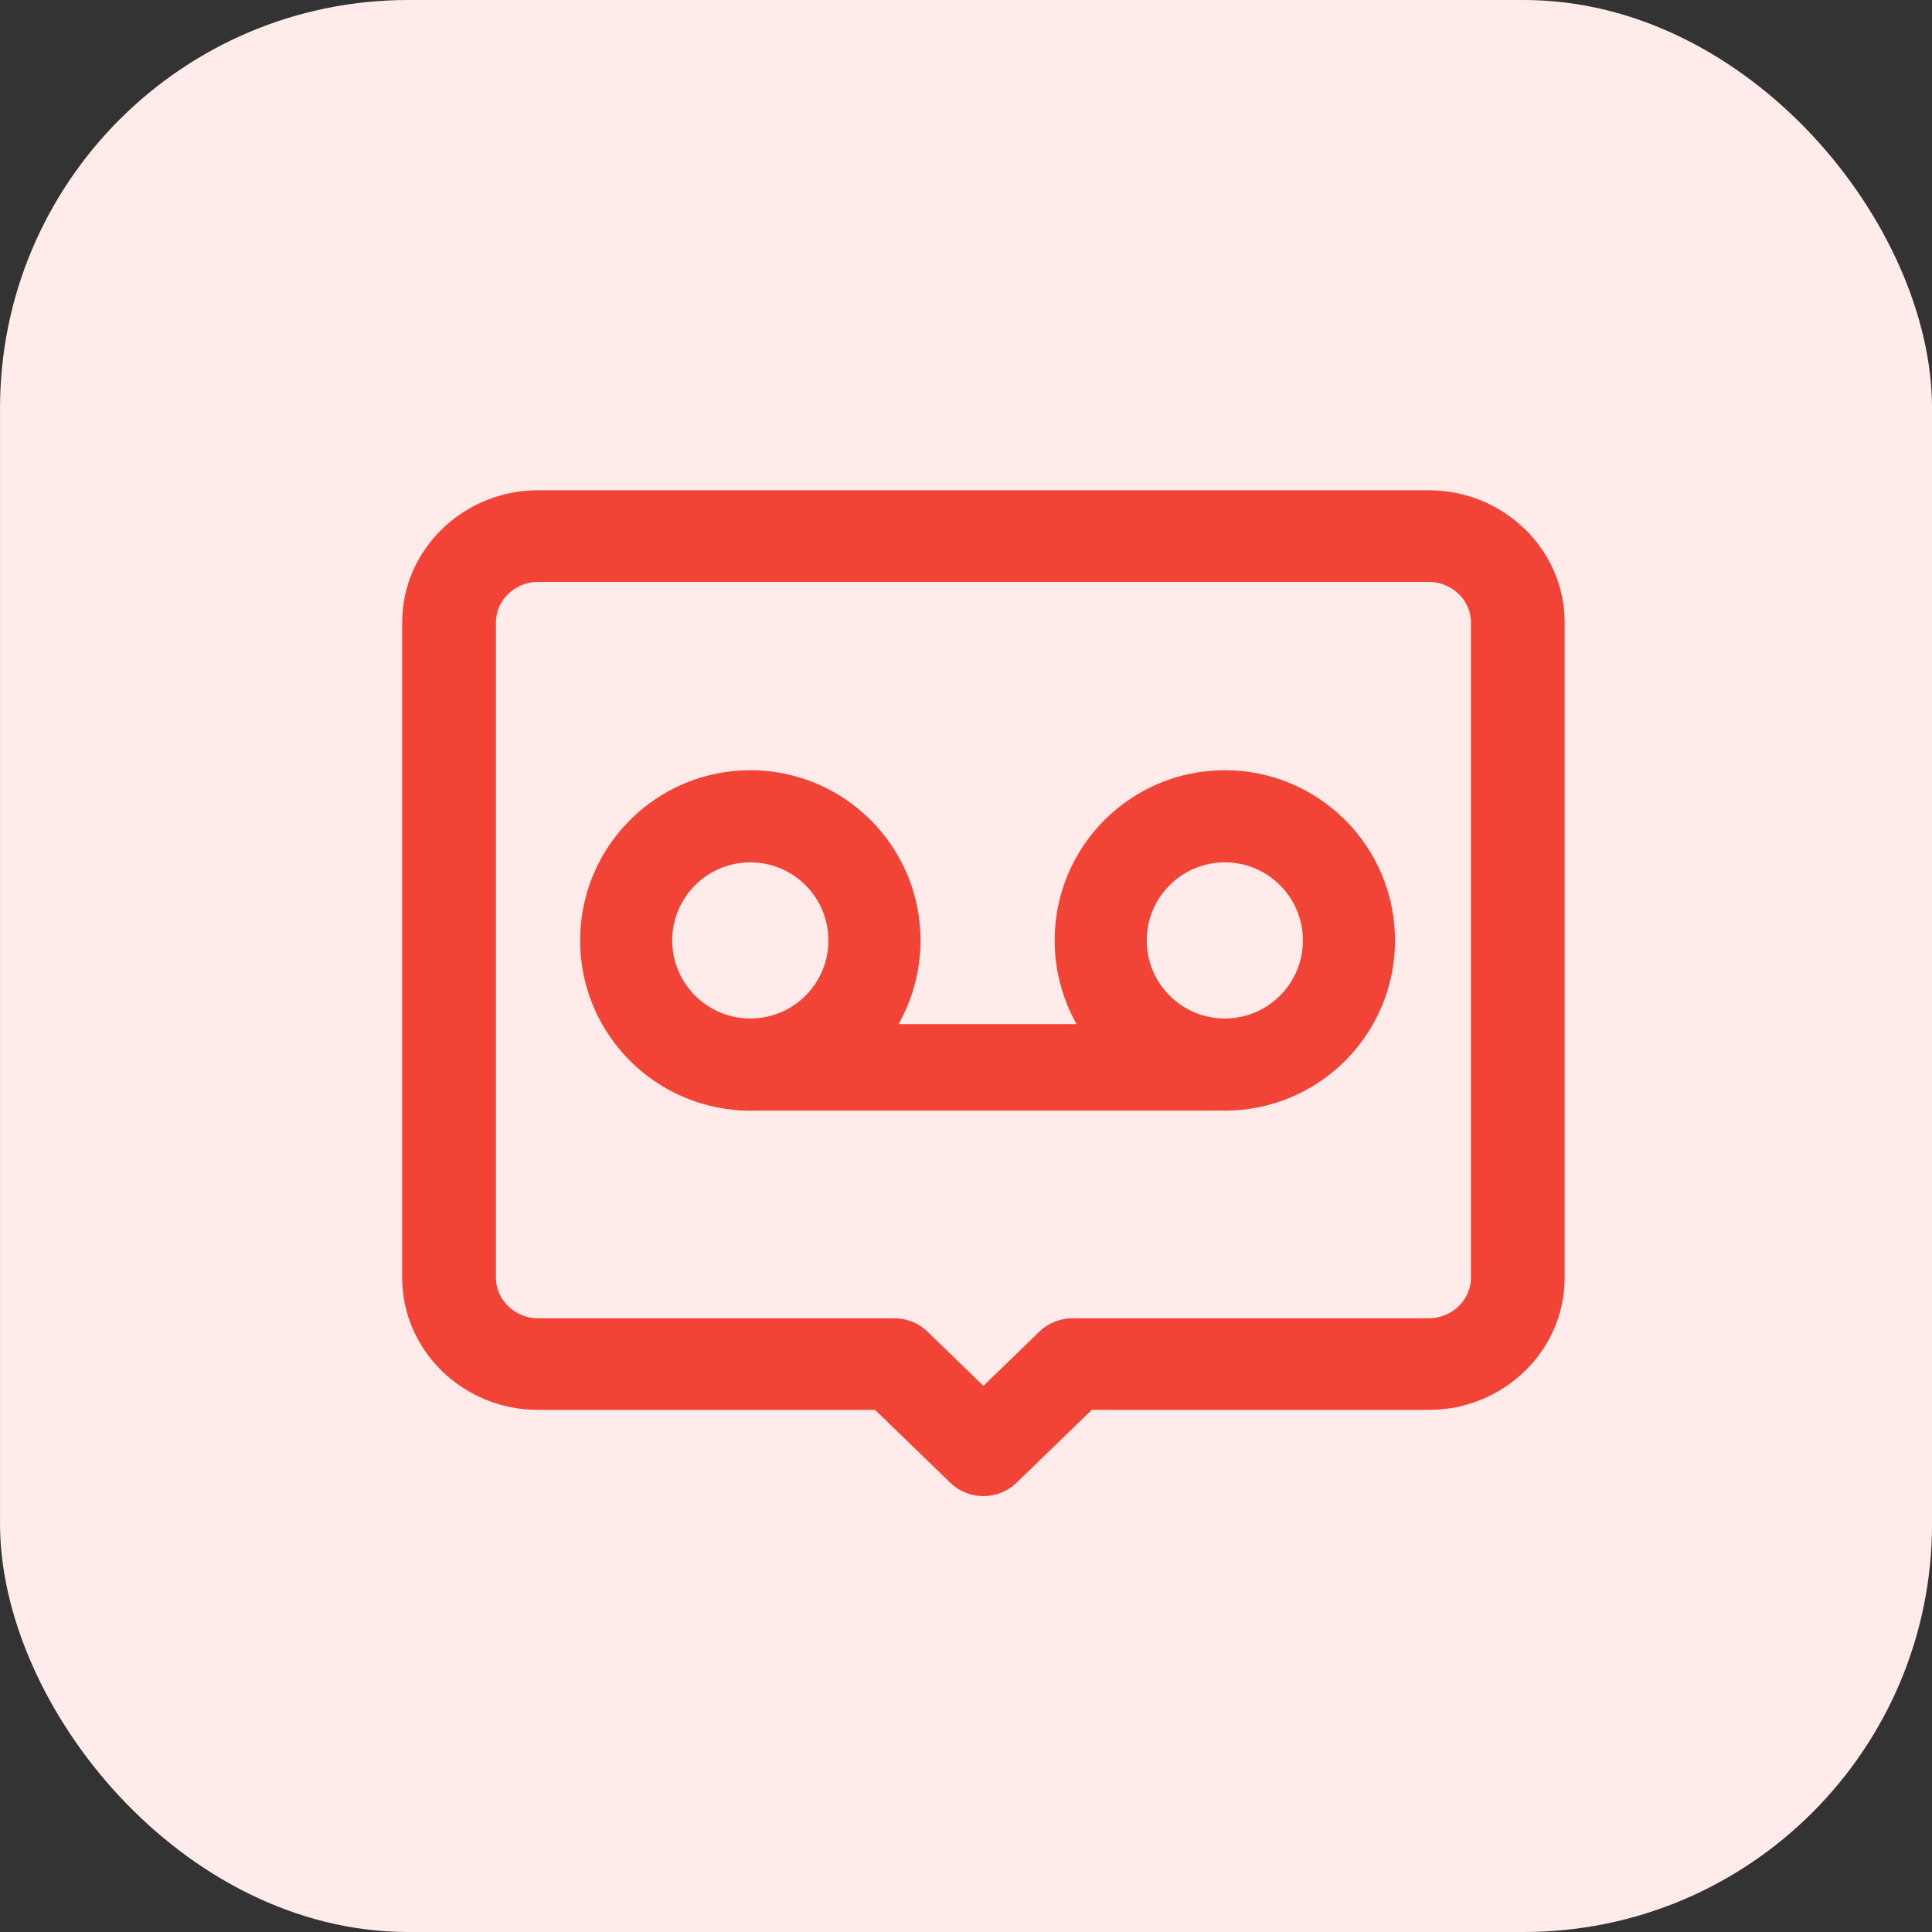
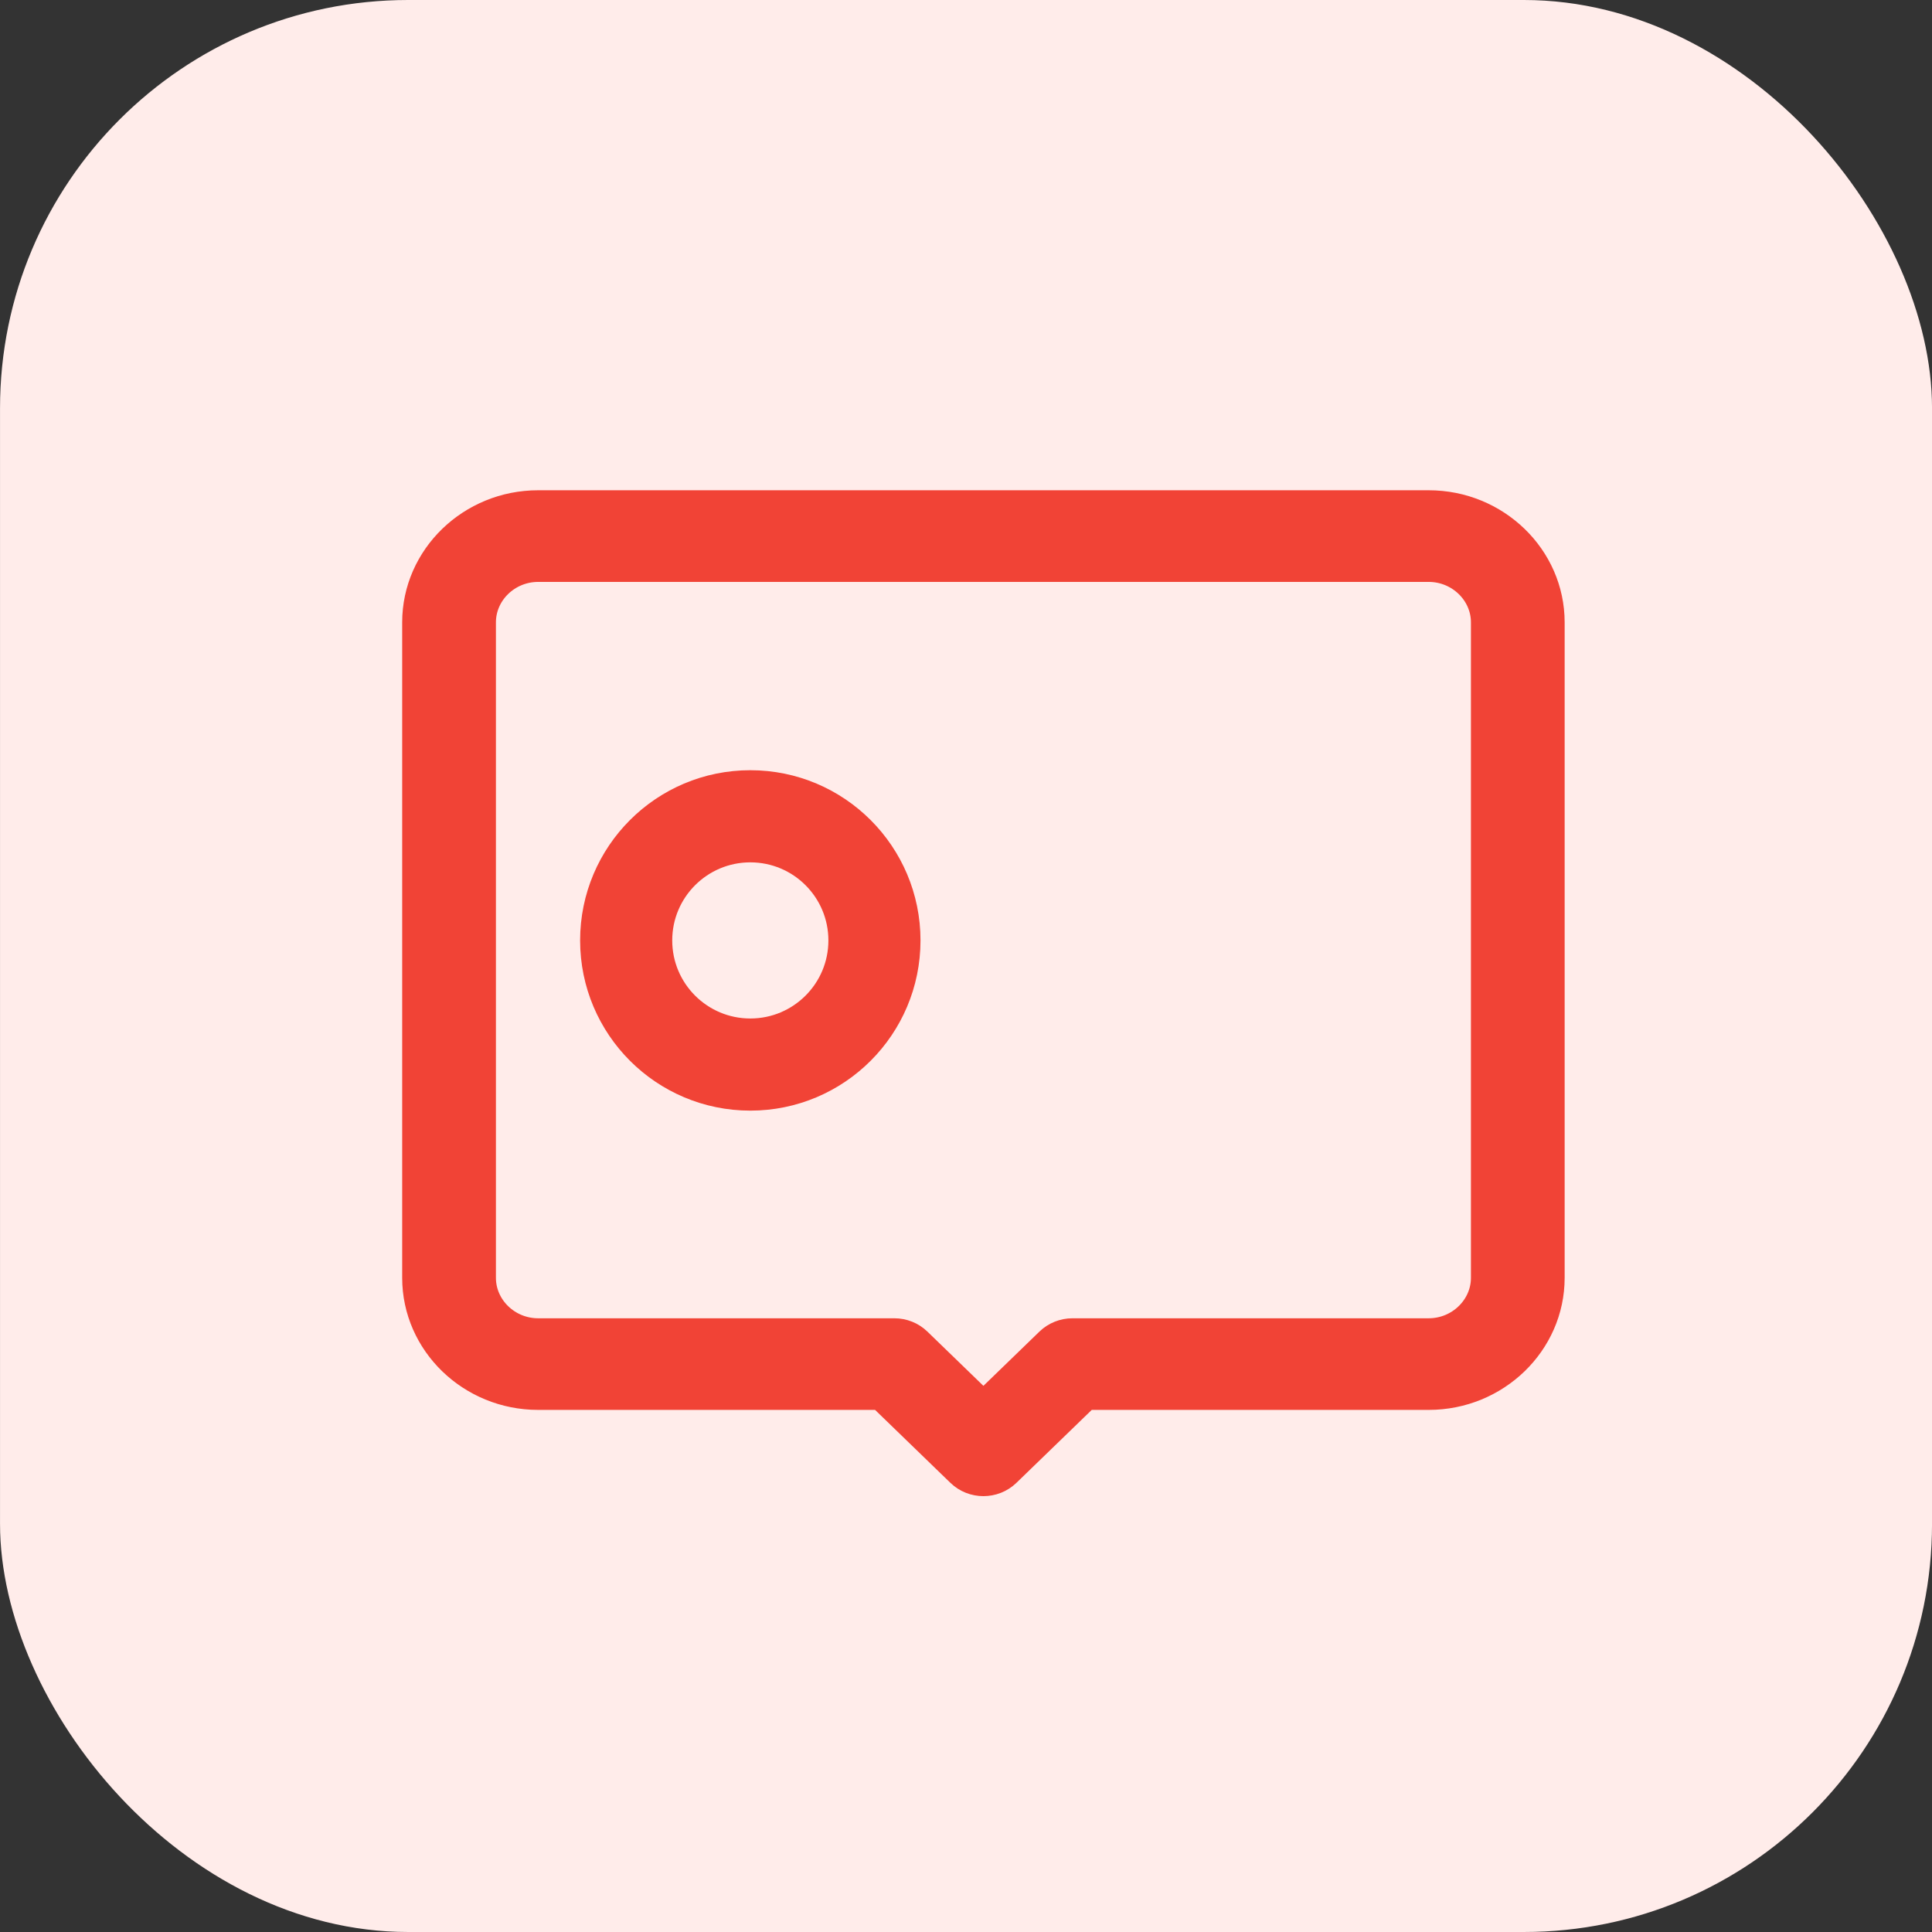
<svg xmlns="http://www.w3.org/2000/svg" width="71" height="71" viewBox="0 0 71 71" fill="none">
  <rect x="0" y="0" width="71" height="71" fill="#333333" stroke="none" />
  <rect x="0.001" width="71" height="71" rx="15" fill="#FFECEA" />
  <path fill-rule="evenodd" clip-rule="evenodd" d="M35.276 54.136C35.753 54.598 36.527 54.598 37.004 54.136L39.919 51.313H52.505C54.98 51.313 57 49.357 57 46.96V22.871C57 20.474 54.98 18.517 52.505 18.517H19.775C17.3 18.517 15.28 20.474 15.28 22.871V46.96C15.28 49.357 17.3 51.313 19.775 51.313H32.361L35.276 54.136ZM36.14 51.625L33.731 49.292C33.502 49.071 33.191 48.946 32.867 48.946H19.775C18.65 48.946 17.725 48.049 17.725 46.96V22.871C17.725 21.781 18.65 20.885 19.775 20.885H52.505C53.63 20.885 54.556 21.781 54.556 22.871V46.96C54.556 48.049 53.63 48.946 52.505 48.946H39.413C39.089 48.946 38.778 49.071 38.549 49.292L36.14 51.625Z" fill="#F14336" stroke="#F14336" stroke-miterlimit="10" stroke-linecap="round" stroke-linejoin="round" />
  <path fill-rule="evenodd" clip-rule="evenodd" d="M21.819 34.56C21.819 37.738 24.396 40.315 27.574 40.315C30.752 40.315 33.328 37.738 33.328 34.56C33.328 31.382 30.752 28.805 27.574 28.805C24.395 28.805 21.819 31.382 21.819 34.56ZM27.574 37.929C25.713 37.929 24.204 36.421 24.204 34.56C24.204 32.699 25.713 31.191 27.574 31.191C29.435 31.191 30.943 32.699 30.943 34.56C30.943 36.421 29.435 37.929 27.574 37.929Z" fill="#F14336" stroke="#F14336" stroke-miterlimit="10" stroke-linecap="round" stroke-linejoin="round" />
-   <path fill-rule="evenodd" clip-rule="evenodd" d="M39.257 34.56C39.257 37.738 41.833 40.315 45.011 40.315C48.19 40.315 50.766 37.738 50.766 34.56C50.766 31.382 48.19 28.805 45.011 28.805C41.833 28.805 39.257 31.382 39.257 34.56ZM45.011 37.929C43.151 37.929 41.642 36.421 41.642 34.56C41.642 32.699 43.151 31.191 45.011 31.191C46.872 31.191 48.381 32.699 48.381 34.56C48.381 36.421 46.872 37.929 45.011 37.929Z" fill="#F14336" stroke="#F14336" stroke-miterlimit="10" stroke-linecap="round" stroke-linejoin="round" />
-   <path fill-rule="evenodd" clip-rule="evenodd" d="M26.179 39.225C26.179 39.827 26.735 40.315 27.422 40.315H44.552C45.239 40.315 45.796 39.827 45.796 39.225C45.796 38.623 45.239 38.135 44.552 38.135H27.422C26.735 38.135 26.179 38.623 26.179 39.225Z" fill="#F14336" stroke="#F14336" stroke-miterlimit="10" stroke-linecap="round" stroke-linejoin="round" />
</svg>